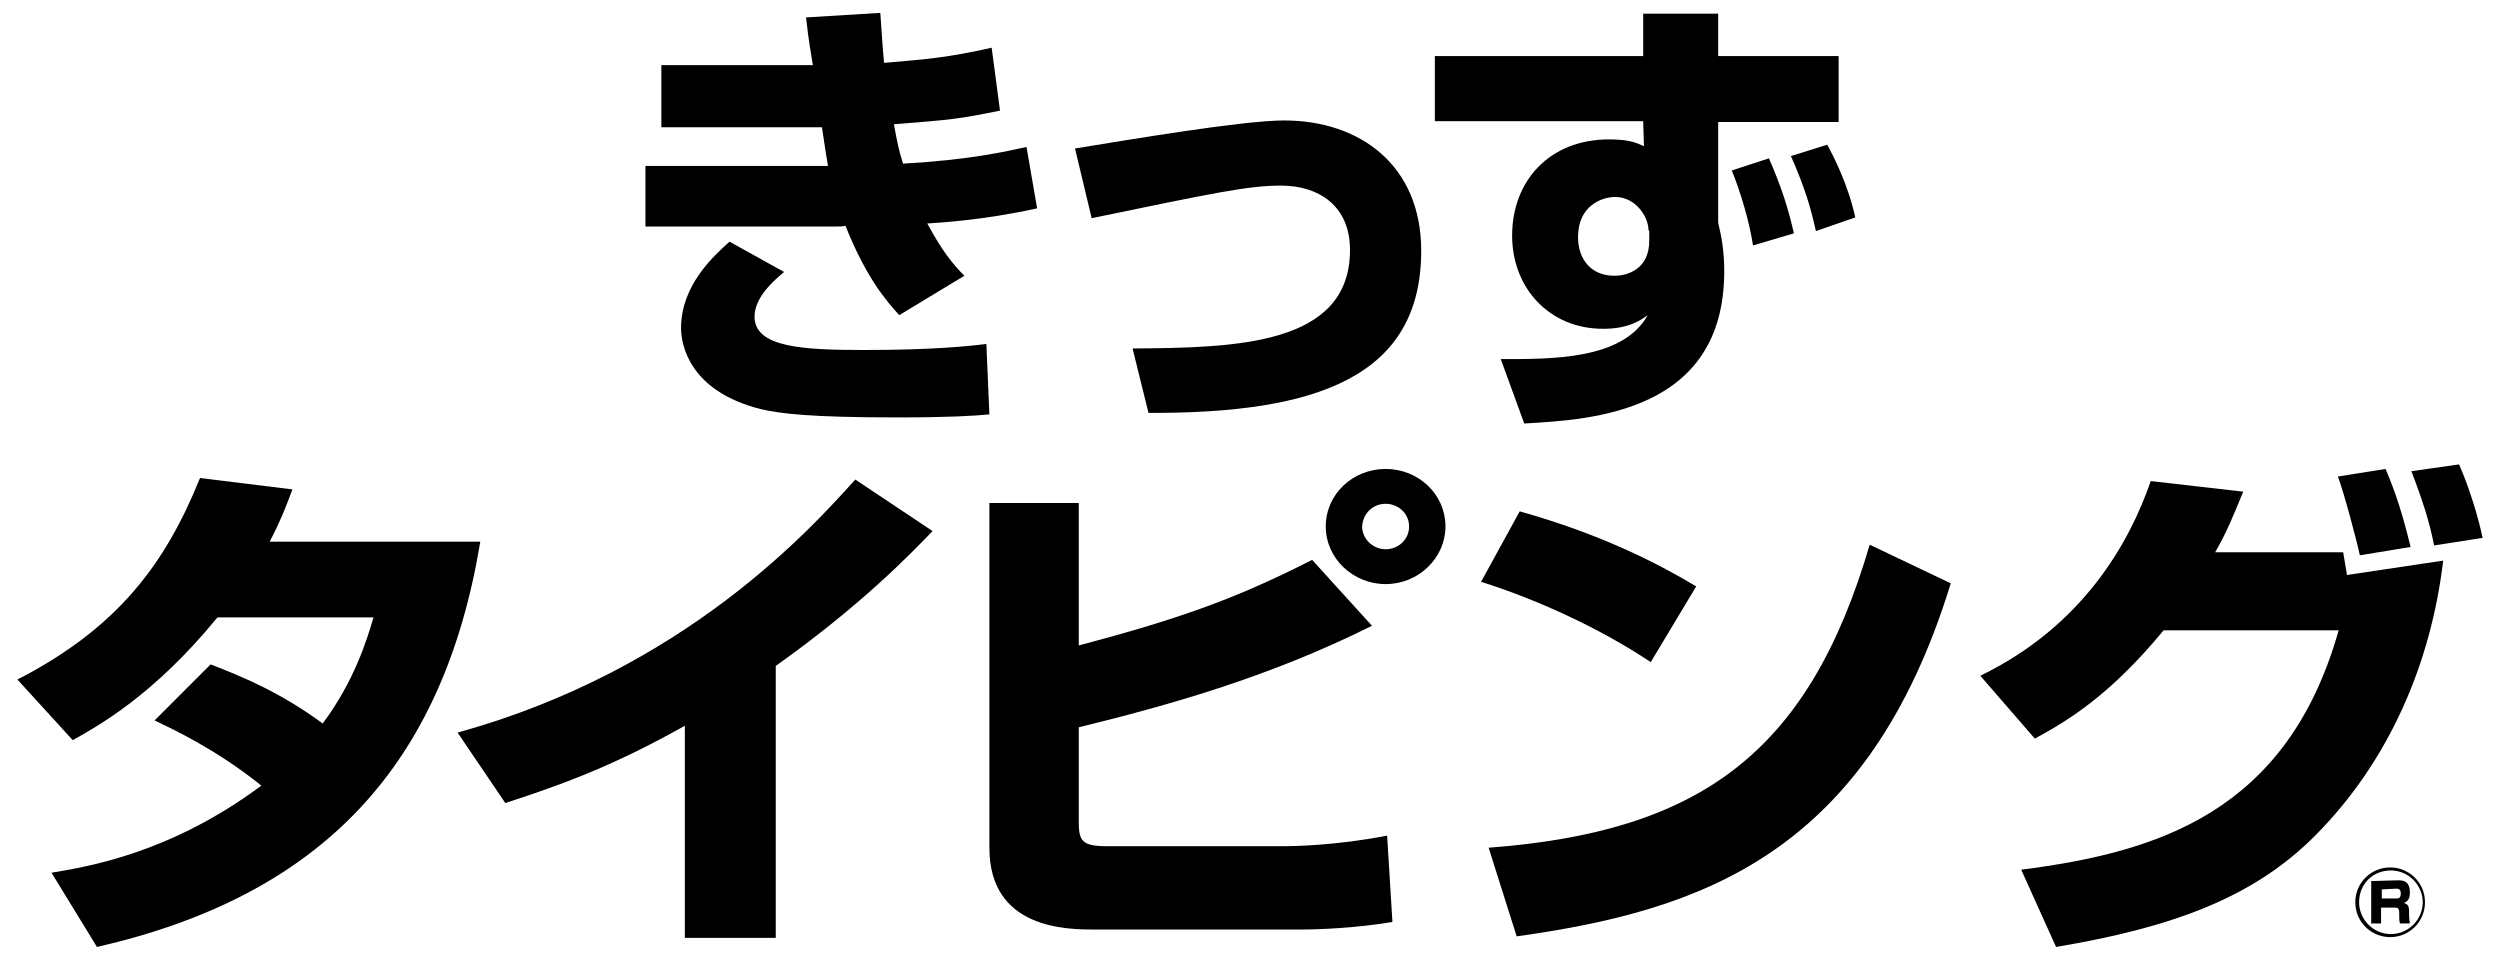
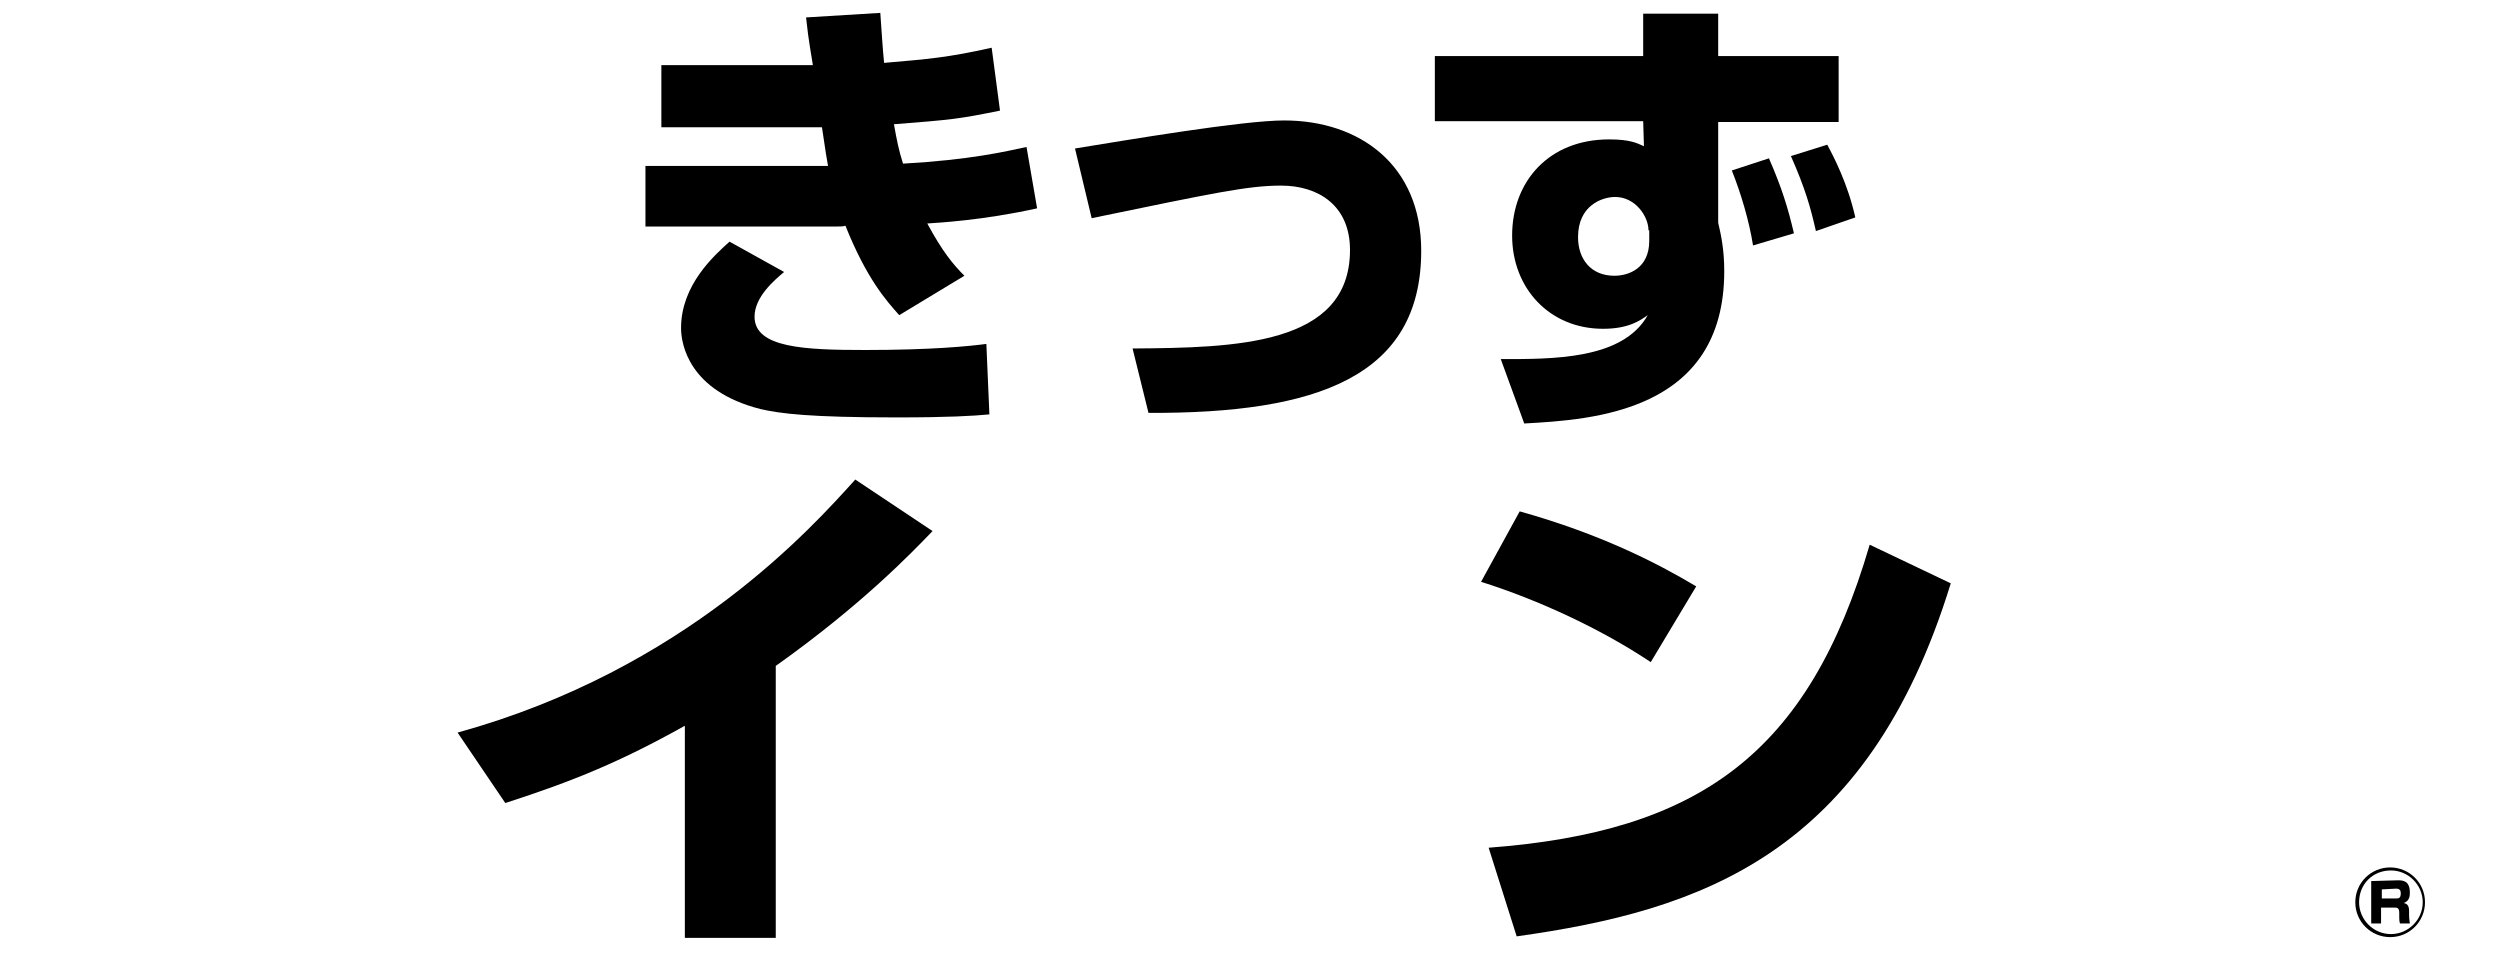
<svg xmlns="http://www.w3.org/2000/svg" version="1.1" id="レイヤー_1" x="0px" y="0px" viewBox="0 0 330 127.6" style="enable-background:new 0 0 330 127.6;" xml:space="preserve">
  <g>
    <path d="M116.2,1.7c0.2,2.8,0.3,4.6,0.5,6.6c5.8-0.5,8.4-0.7,14.2-2l1.1,8.3c-5.4,1.1-6.3,1.2-14,1.8c0.4,2.2,0.6,3.3,1.2,5.2   c8.9-0.5,13.5-1.6,16.3-2.2l1.4,8.1c-7.2,1.6-13.1,1.9-14.5,2c2,3.7,3.4,5.4,4.9,6.9l-8.6,5.2c-1.7-1.9-4.3-4.8-7.1-11.8   c-0.4,0.1-0.5,0.1-1.2,0.1H85.2v-8h24.1c-0.2-1.2-0.3-1.6-0.8-5.1H87.3V8.6h20c-0.7-4.2-0.7-4.6-0.9-6.3L116.2,1.7z M103.5,35.9   c-1.3,1.1-3.9,3.3-3.9,5.9c0,4.1,6.5,4.4,14.6,4.4c8.8,0,13.7-0.5,16-0.8l0.4,9.3c-2.1,0.2-5.4,0.4-12.2,0.4   c-11.5,0-15.4-0.5-18-1.1c-9.5-2.4-10.5-8.6-10.5-10.7c0-5.7,4.4-9.6,6.4-11.4L103.5,35.9z" />
    <path d="M149.5,46c13.6-0.1,28.7-0.4,28.7-13c0-5.9-4.2-8.5-9.1-8.5c-4.4,0-9,1-25,4.3l-2.2-9.2c6.8-1.1,22.1-3.7,27.6-3.7   c10,0,18.1,5.9,18.1,17.2c0,16.6-13.7,21.5-36,21.4L149.5,46z" />
    <path d="M216.9,1.8h9.9v5.6h15.9v8.7h-15.9v13.3c0.4,1.7,0.8,3.6,0.8,6.4c0,18.6-17.4,19.6-26.4,20.1l-3.1-8.5   c6.8,0,16.1,0.1,19.4-5.8c-1,0.7-2.5,1.8-5.9,1.8c-7.1,0-12-5.4-12-12.3c0-7.2,4.9-12.7,12.8-12.7c2.8,0,3.7,0.5,4.6,0.9l-0.1-3.3   h-27.5V7.4h27.5V1.8z M217.6,30.4c0-1.8-1.7-4.4-4.4-4.4c-1.7,0-4.9,1.1-4.9,5.3c0,2.9,1.7,5.1,4.8,5.1c1.9,0,4.6-1,4.6-4.6v-1.4   C217.7,30.4,217.6,30.4,217.6,30.4z M231.4,32.4c-0.5-3.2-1.6-6.9-2.8-9.9l4.9-1.6c1.7,3.9,2.5,6.5,3.3,9.9L231.4,32.4z    M239.7,30.5c-0.7-3.1-1.4-5.6-3.3-9.9l4.8-1.5c0.8,1.5,2.7,5.1,3.7,9.6L239.7,30.5z" />
  </g>
  <g>
    <g>
      <path d="M320.1,119.1c0,2.5-2,4.6-4.6,4.6c-2.5,0-4.6-2-4.6-4.6s2.1-4.6,4.6-4.6S320.1,116.5,320.1,119.1z M311.4,119.1    c0,2.3,1.9,4.2,4.2,4.2c2.3,0,4.2-1.9,4.2-4.2c0-2.3-1.9-4.2-4.2-4.2C313.2,114.9,311.4,116.7,311.4,119.1z M316.5,116.2    c0.6,0,1.6,0,1.6,1.6c0,0.4,0,1.1-0.8,1.4c0.5,0.1,0.7,0.4,0.7,1.1v0.5c0,0.6,0.1,0.9,0.1,1.1h-1.3c-0.1-0.3-0.1-0.6-0.1-0.9v-0.5    c0-0.7-0.3-0.7-0.7-0.7h-1.7v2.1H313v-5.6L316.5,116.2L316.5,116.2z M314.4,117.4v1.2h1.9c0.4,0,0.6-0.1,0.6-0.7    c0-0.5-0.3-0.6-0.6-0.6L314.4,117.4L314.4,117.4z" />
    </g>
    <g>
-       <path d="M27.8,87.7c4.4,1.7,9.2,3.7,14.8,7.8c4.1-5.5,5.8-10.9,6.7-14H28.7C20.2,91.9,12.8,95.9,9.6,97.7l-7.3-8    c13.2-6.8,19.5-15.2,24.1-26.6l12.2,1.5c-0.9,2.4-1.5,4-3,6.9h27.8c-4.9,29.6-20.9,46.7-50.6,53.5l-6-9.8    c4.7-0.8,15.6-2.5,27.7-11.5c-6.1-4.9-12-7.6-14.1-8.6L27.8,87.7z" />
      <path d="M102.4,123.8h-12v-28c-8.4,4.7-14.7,7.3-23.7,10.2l-6.3-9.3c30.1-8.3,46.8-27.1,52.5-33.4l10.2,6.8    c-2.8,2.9-9.3,9.7-20.7,17.8C102.4,87.9,102.4,123.8,102.4,123.8z" />
-       <path d="M142.4,66.4v18.8c13.6-3.6,21-6.3,30.8-11.3l7.9,8.7c-13.8,6.9-27.3,10.6-38.7,13.4v12.4c0,2.5,0.3,3.3,3.7,3.3h23.5    c1.1,0,6.9-0.1,13.5-1.4l0.7,11.4c-4.8,0.8-9.6,1-12.3,1h-26.9c-3.7,0-14,0-14-10.8V66.4H142.4z M190.8,69.5    c0,4.1-3.5,7.6-7.9,7.6c-4.3,0-7.9-3.4-7.9-7.6c0-4.3,3.6-7.6,7.9-7.6S190.8,65.2,190.8,69.5z M179.8,69.5c0,1.6,1.4,3,3.1,3    c1.7,0,3.1-1.3,3.1-3s-1.4-3-3.1-3S179.9,67.8,179.8,69.5z" />
      <path d="M217.9,87.4c-6.6-4.4-14.8-8.2-22.4-10.6l5.1-9.3c10.7,3,18.1,6.8,23.3,9.9L217.9,87.4z M196.5,111.9    c27.7-2.1,42.2-12.3,50.3-40l10.7,5.1c-11,35.8-33,43.2-57.3,46.6L196.5,111.9z" />
-       <path d="M261.4,89.2c13.6-6.6,19.7-17.6,22.5-25.7l12.2,1.4c-1.3,3.2-2.2,5.4-3.7,8h16.9c0.1,0.5,0.4,2.5,0.5,3l12.7-1.9    c-1.6,13.5-7.1,26.4-16.8,36.2c-8.2,8.3-18.9,12.2-34.3,14.8l-4.6-10.2c17.9-2.3,35.1-7.5,41.9-31.6h-23.1    c-7.1,8.6-12.6,11.9-17,14.3L261.4,89.2z M311.5,73.3c-0.4-1.9-2.1-8.3-2.9-10.4l6.3-1c0.6,1.5,1.8,4.1,3.3,10.3L311.5,73.3z     M321.3,72c-0.6-3.1-1.5-5.9-3-9.8l6.3-0.9c1.4,3.2,2.6,7.2,3.1,9.7L321.3,72z" />
    </g>
  </g>
</svg>